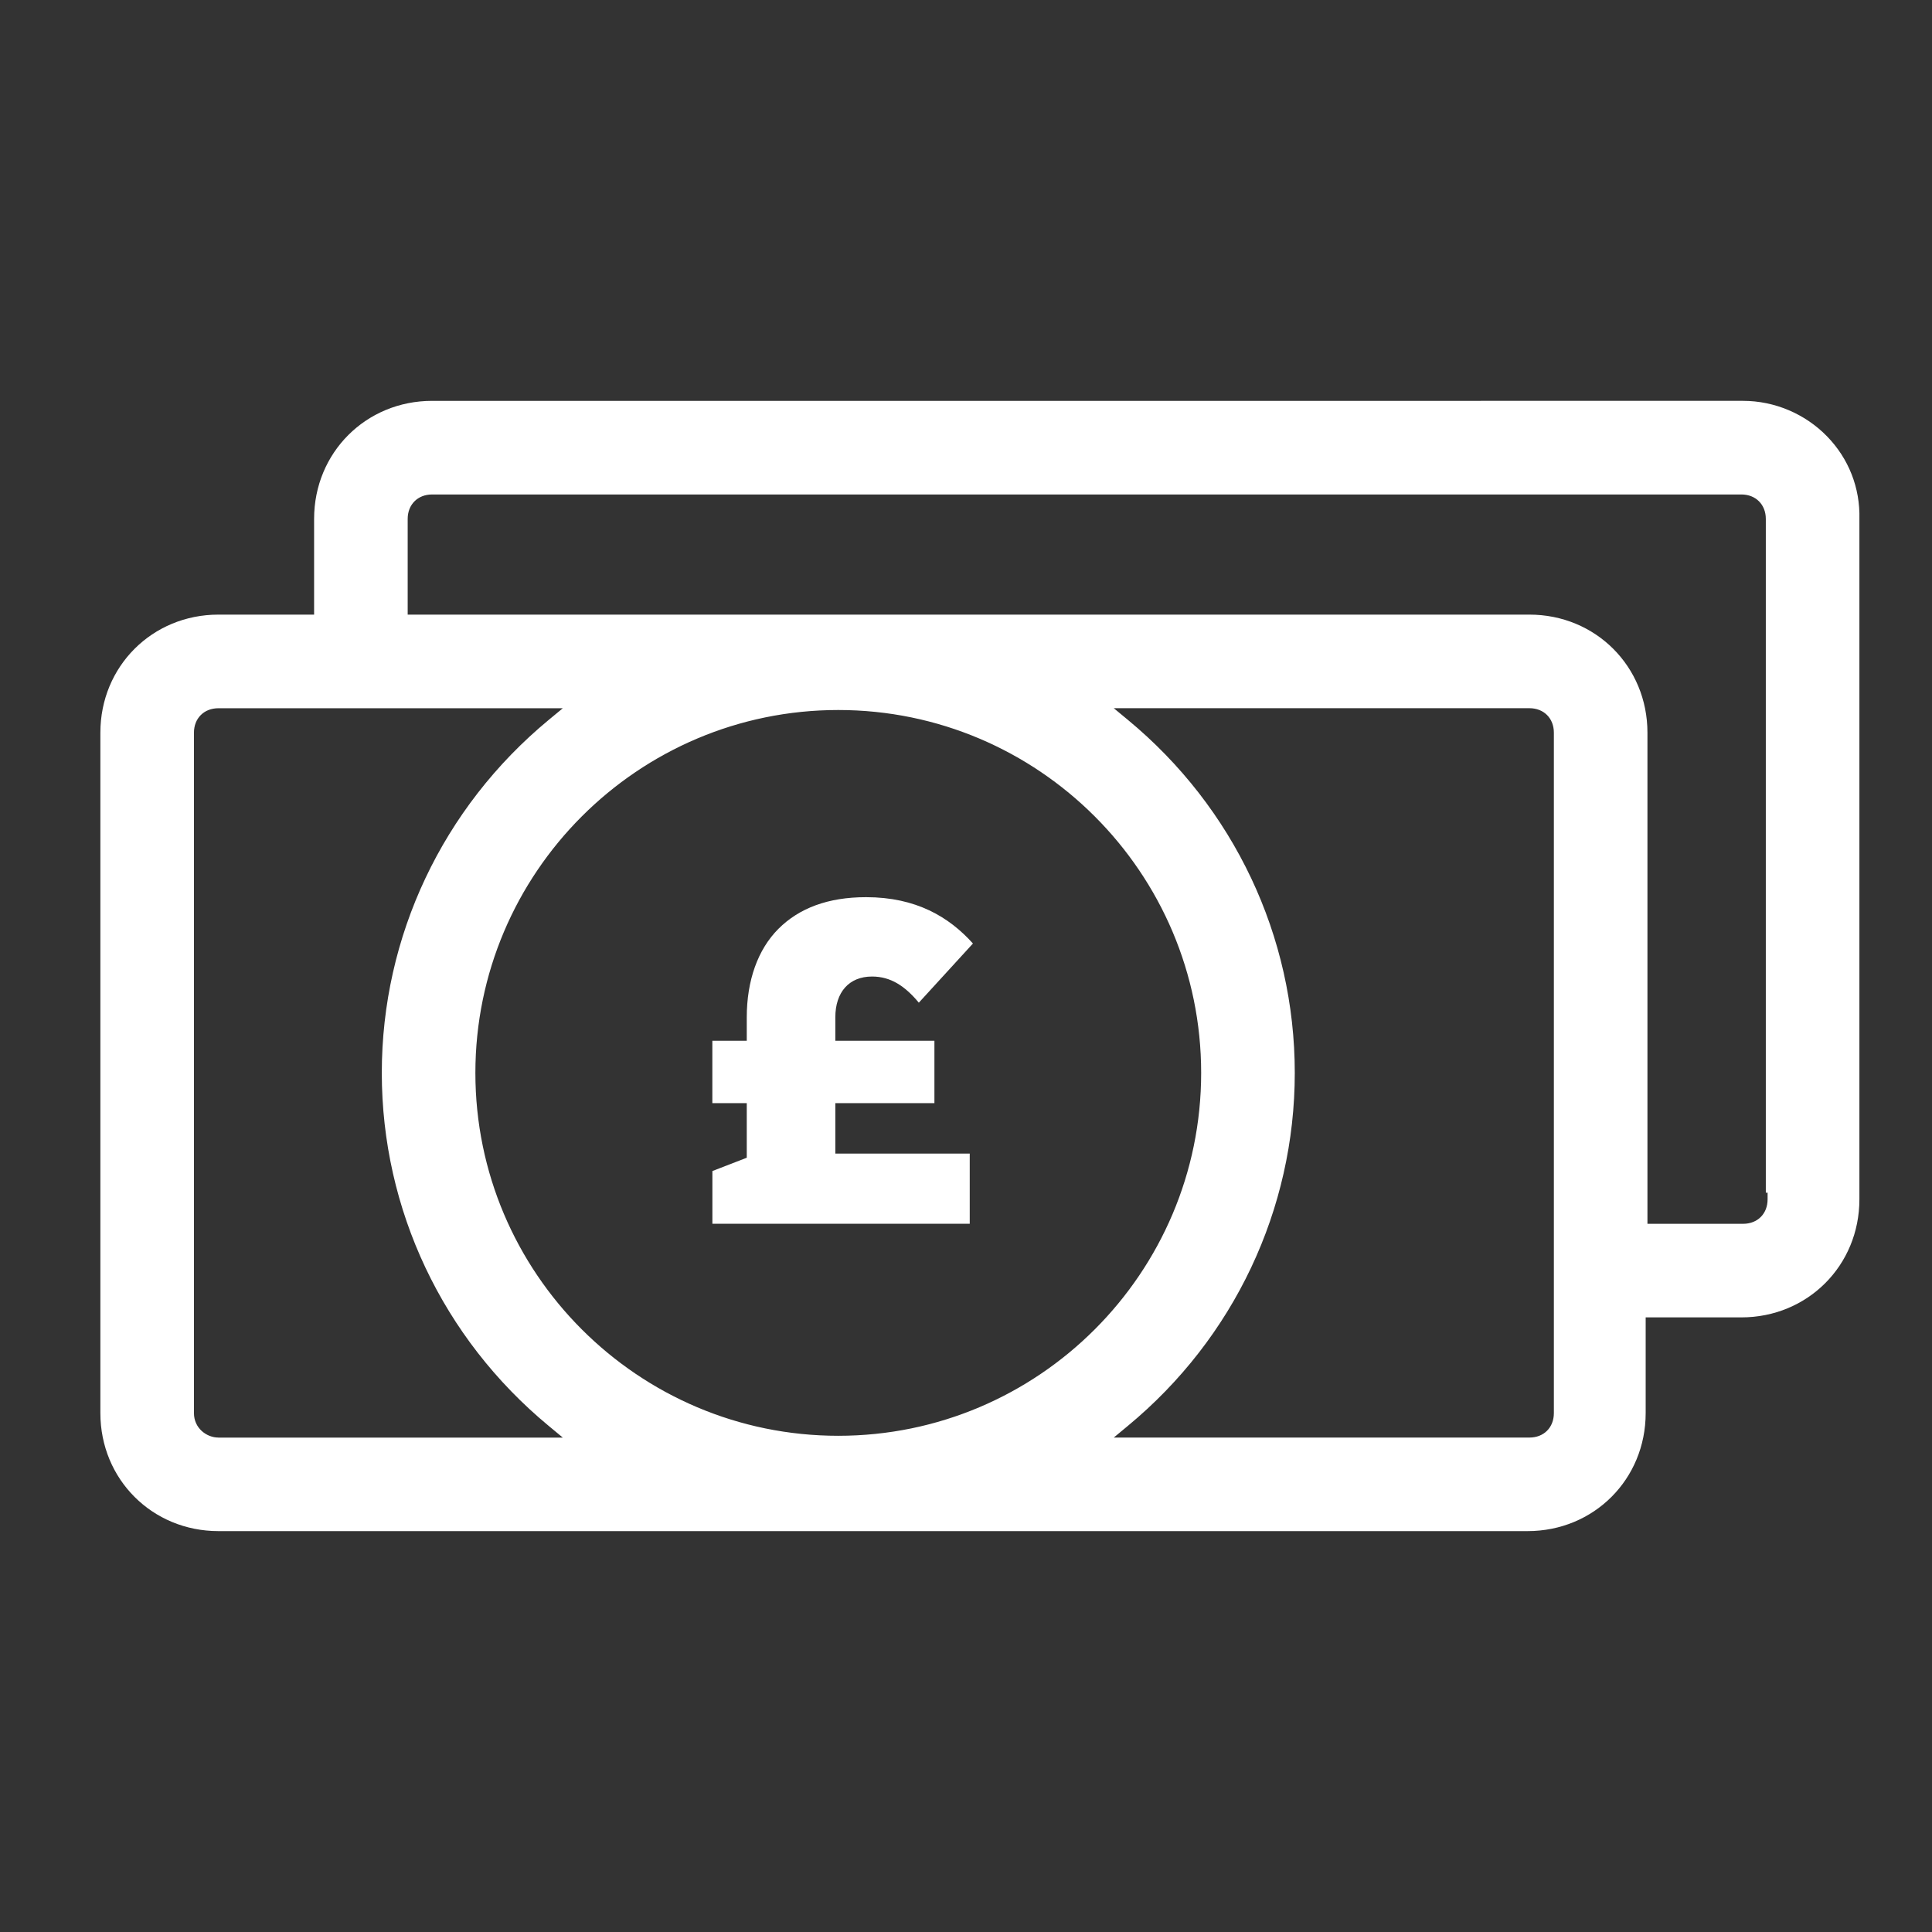
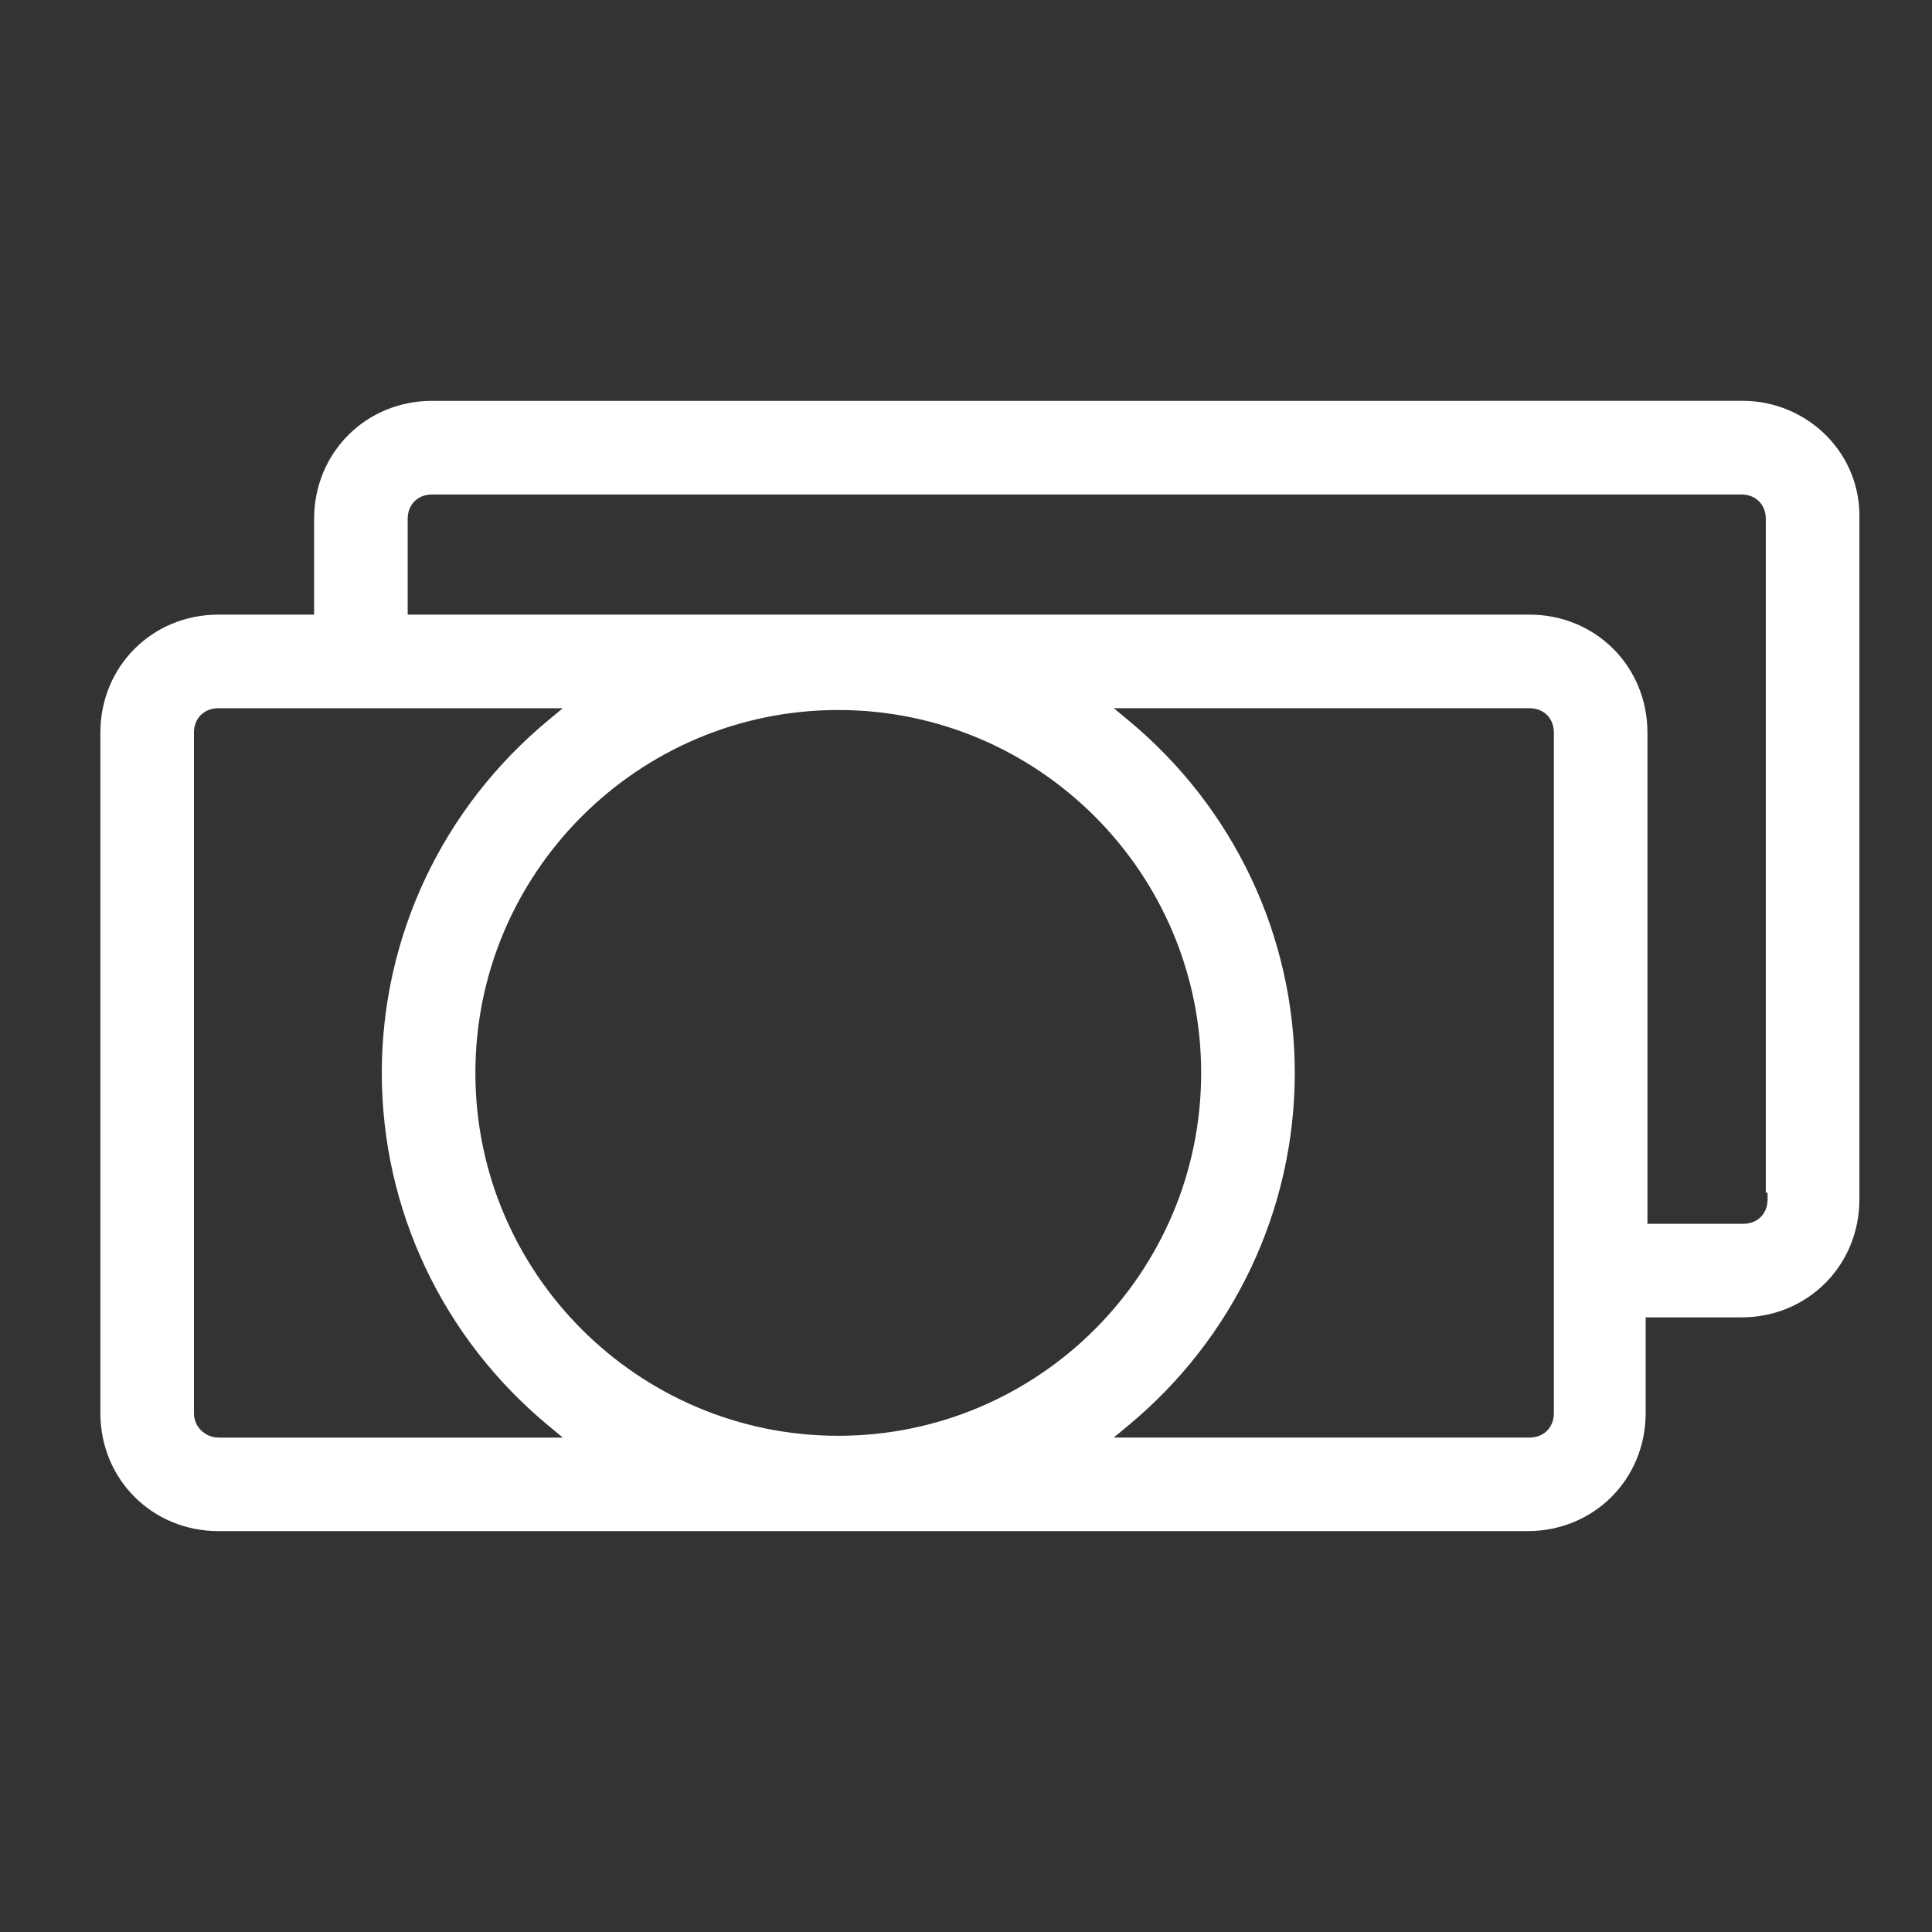
<svg xmlns="http://www.w3.org/2000/svg" id="Layer_1" data-name="Layer 1" viewBox="0 0 512 512">
  <rect x="0" y="0" width="512" height="512" fill="#333333" stroke="none" />
  <defs>
    <style> .cls-1 { fill: #fff; } </style>
  </defs>
  <path class="cls-1" d="m83.24,137.52v25.36h-25.36c-17.54,0-31.28,13.74-31.28,31.28v180.32c0,17.54,13.74,31.28,31.28,31.28h346.96c17.54,0,31.28-13.74,31.28-31.28v-25.36h25.36c17.54,0,31.28-13.74,31.28-31.28v-180.32c.21-8.24-2.84-16-8.59-21.9-5.81-5.96-13.91-9.39-22.22-9.39H114.52c-17.54,0-31.28,13.74-31.28,31.28Zm-25.36,243.45c-3.12,0-6.48-2.48-6.48-6.48v-180.32c0-3.81,2.66-6.48,6.48-6.48h91.27l-3.76,3.11c-28.09,23.25-44.21,57.34-44.21,93.53s16.11,70.28,44.21,93.53l3.76,3.12H57.88Zm164.27-.47c-53.03,0-96.17-43.14-96.17-96.17s43.14-96.17,96.17-96.17,96.17,43.14,96.17,96.17-43.14,96.17-96.17,96.17Zm189.64-6.01c0,3.82-2.66,6.48-6.48,6.48h-110.15l3.76-3.12c28.09-23.25,44.21-57.34,44.21-93.53s-16.11-70.28-44.21-93.53l-3.76-3.11h110.15c3.81,0,6.48,2.66,6.48,6.48v180.32Zm56.17-236.97v178.56h.47v1.76c0,3.82-2.66,6.48-6.48,6.48h-25.36v-130.16c0-17.54-13.74-31.28-31.28-31.28H108.04v-25.36c0-3.81,2.66-6.48,6.48-6.48h346.96c3.81,0,6.48,2.67,6.48,6.48Z" />
-   <path class="cls-1" d="m188.78,310.34l9.12-3.53v-14.47h-9.12v-16.53h9.12v-6.2c0-9.73,2.92-17.99,8.39-23.46,5.47-5.47,13.13-8.39,23.22-8.39,13.25,0,22,5.23,28.33,12.28l-14.34,15.68c-3.65-4.38-7.42-6.93-12.4-6.93-6.08,0-9.73,4.13-9.73,10.82v6.2h26.26v16.53h-26.26v13.37h35.62v18.6h-68.2v-13.98Z" />
</svg>